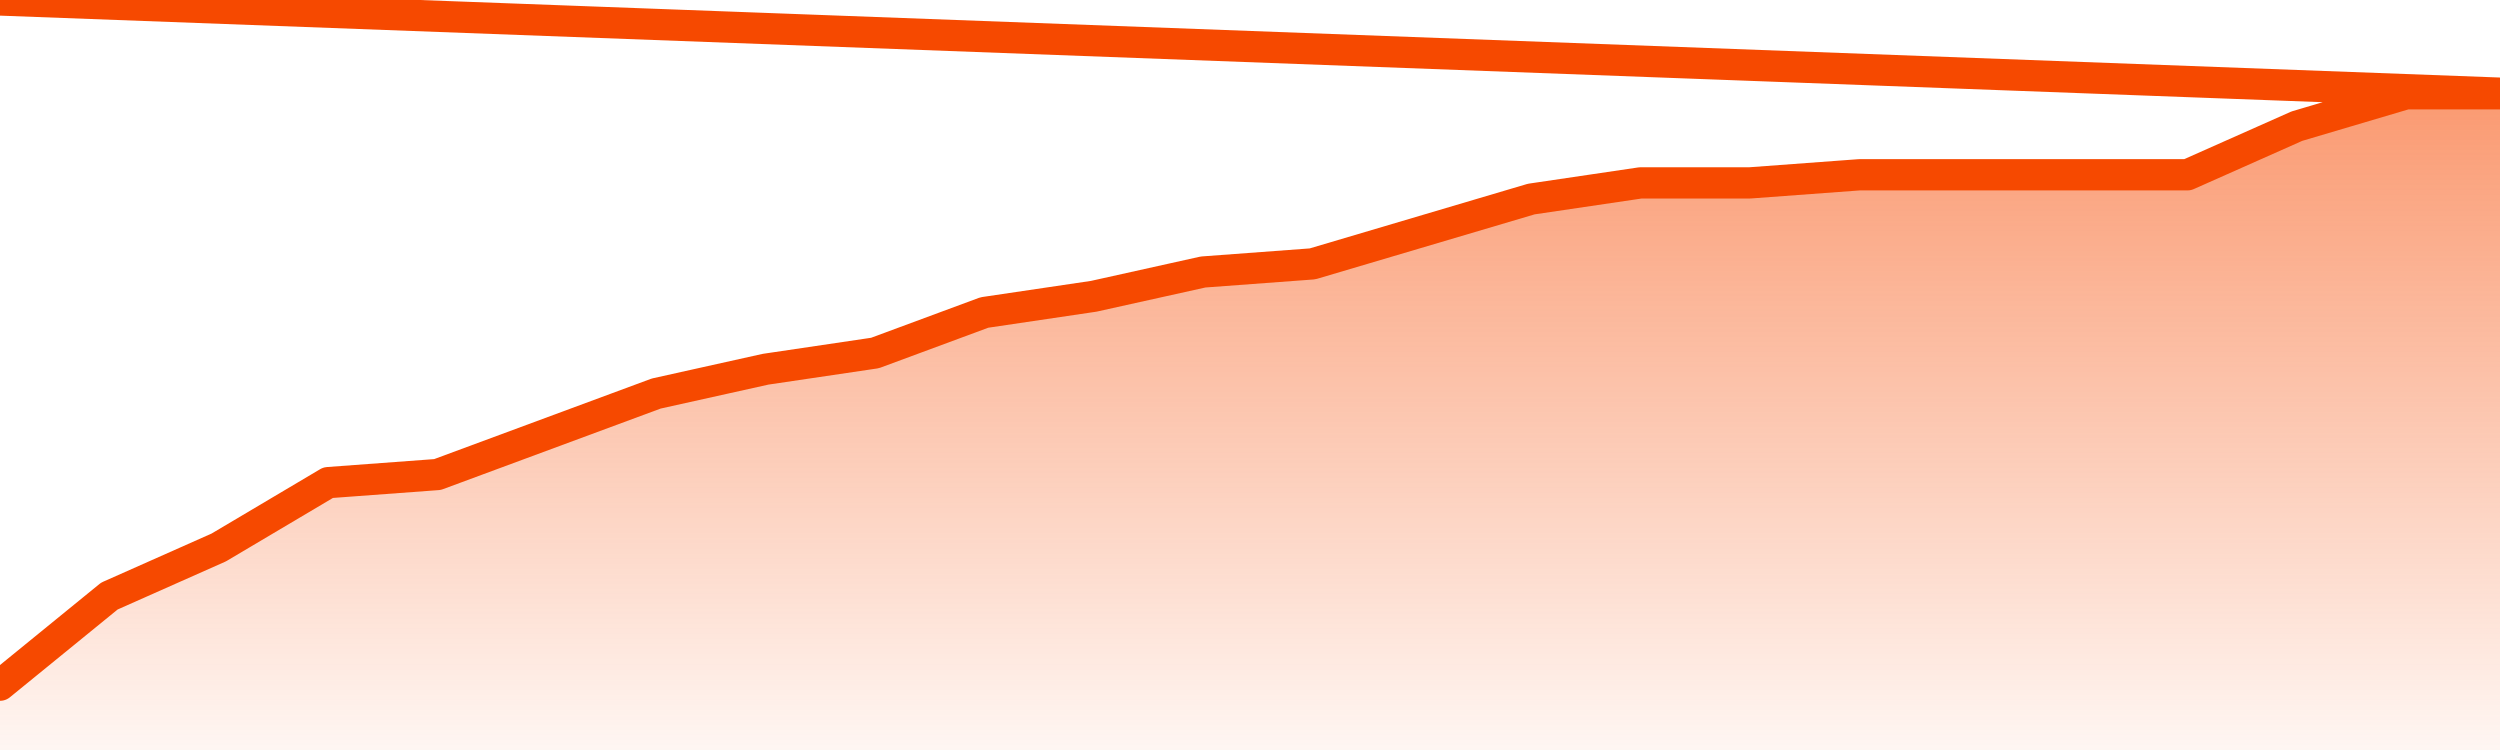
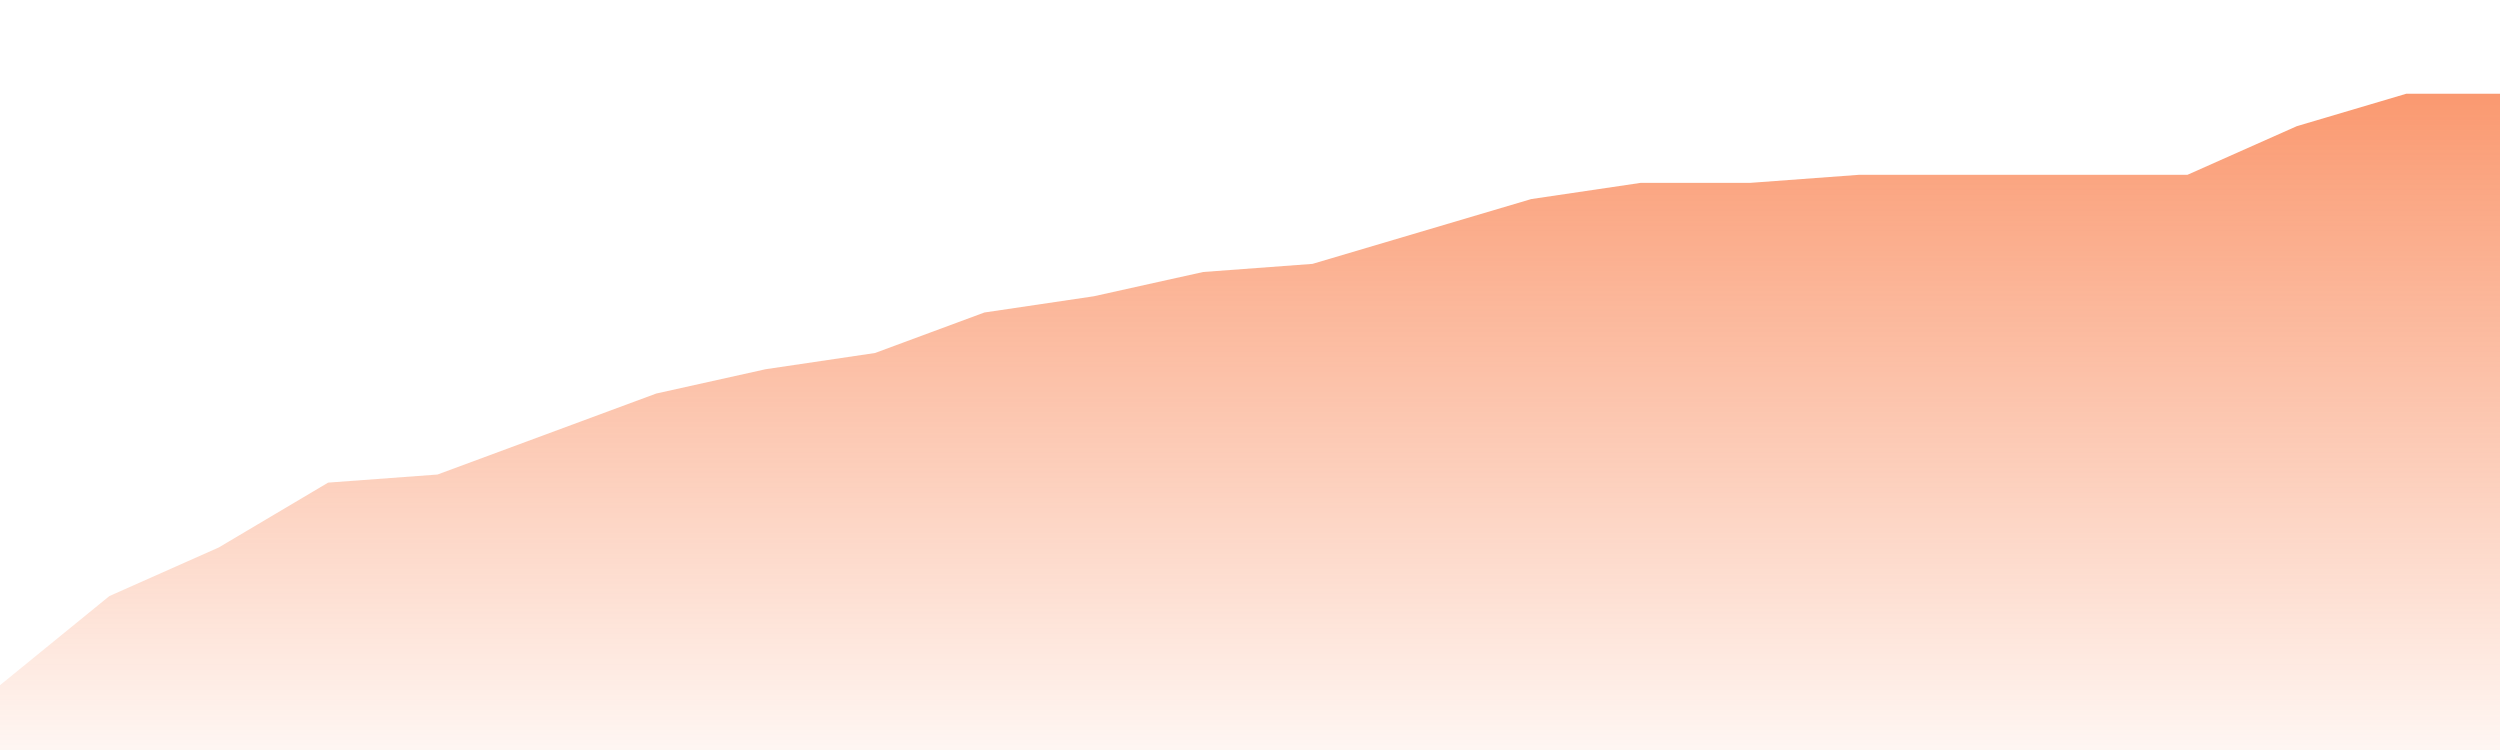
<svg xmlns="http://www.w3.org/2000/svg" version="1.1" width="80" height="24" viewBox="0 0 80 24">
  <defs>
    <linearGradient x1=".5" x2=".5" y2="1" id="gradient">
      <stop offset="0" stop-color="#F64900" />
      <stop offset="1" stop-color="#f64900" stop-opacity="0" />
    </linearGradient>
  </defs>
  <path fill="url(#gradient)" fill-opacity="0.56" stroke="none" d="M 0,26 0.0,21.926 3.5,19.074 7.0,17.519 10.5,15.444 14.0,15.185 17.5,13.889 21.0,12.593 24.5,11.815 28.0,11.296 31.5,10.0 35.0,9.481 38.5,8.704 42.0,8.444 45.5,7.407 49.0,6.37 52.5,5.852 56.0,5.852 59.5,5.593 63.0,5.593 66.5,5.593 70.0,5.593 73.5,4.037 77.0,3.0 80.5,3.0 82,26 Z" />
-   <path fill="none" stroke="#F64900" stroke-width="1" stroke-linejoin="round" stroke-linecap="round" d="M 0.0,21.926 3.5,19.074 7.0,17.519 10.5,15.444 14.0,15.185 17.5,13.889 21.0,12.593 24.5,11.815 28.0,11.296 31.5,10.0 35.0,9.481 38.5,8.704 42.0,8.444 45.5,7.407 49.0,6.37 52.5,5.852 56.0,5.852 59.5,5.593 63.0,5.593 66.5,5.593 70.0,5.593 73.5,4.037 77.0,3.0 80.5,3.0.join(' ') }" />
</svg>